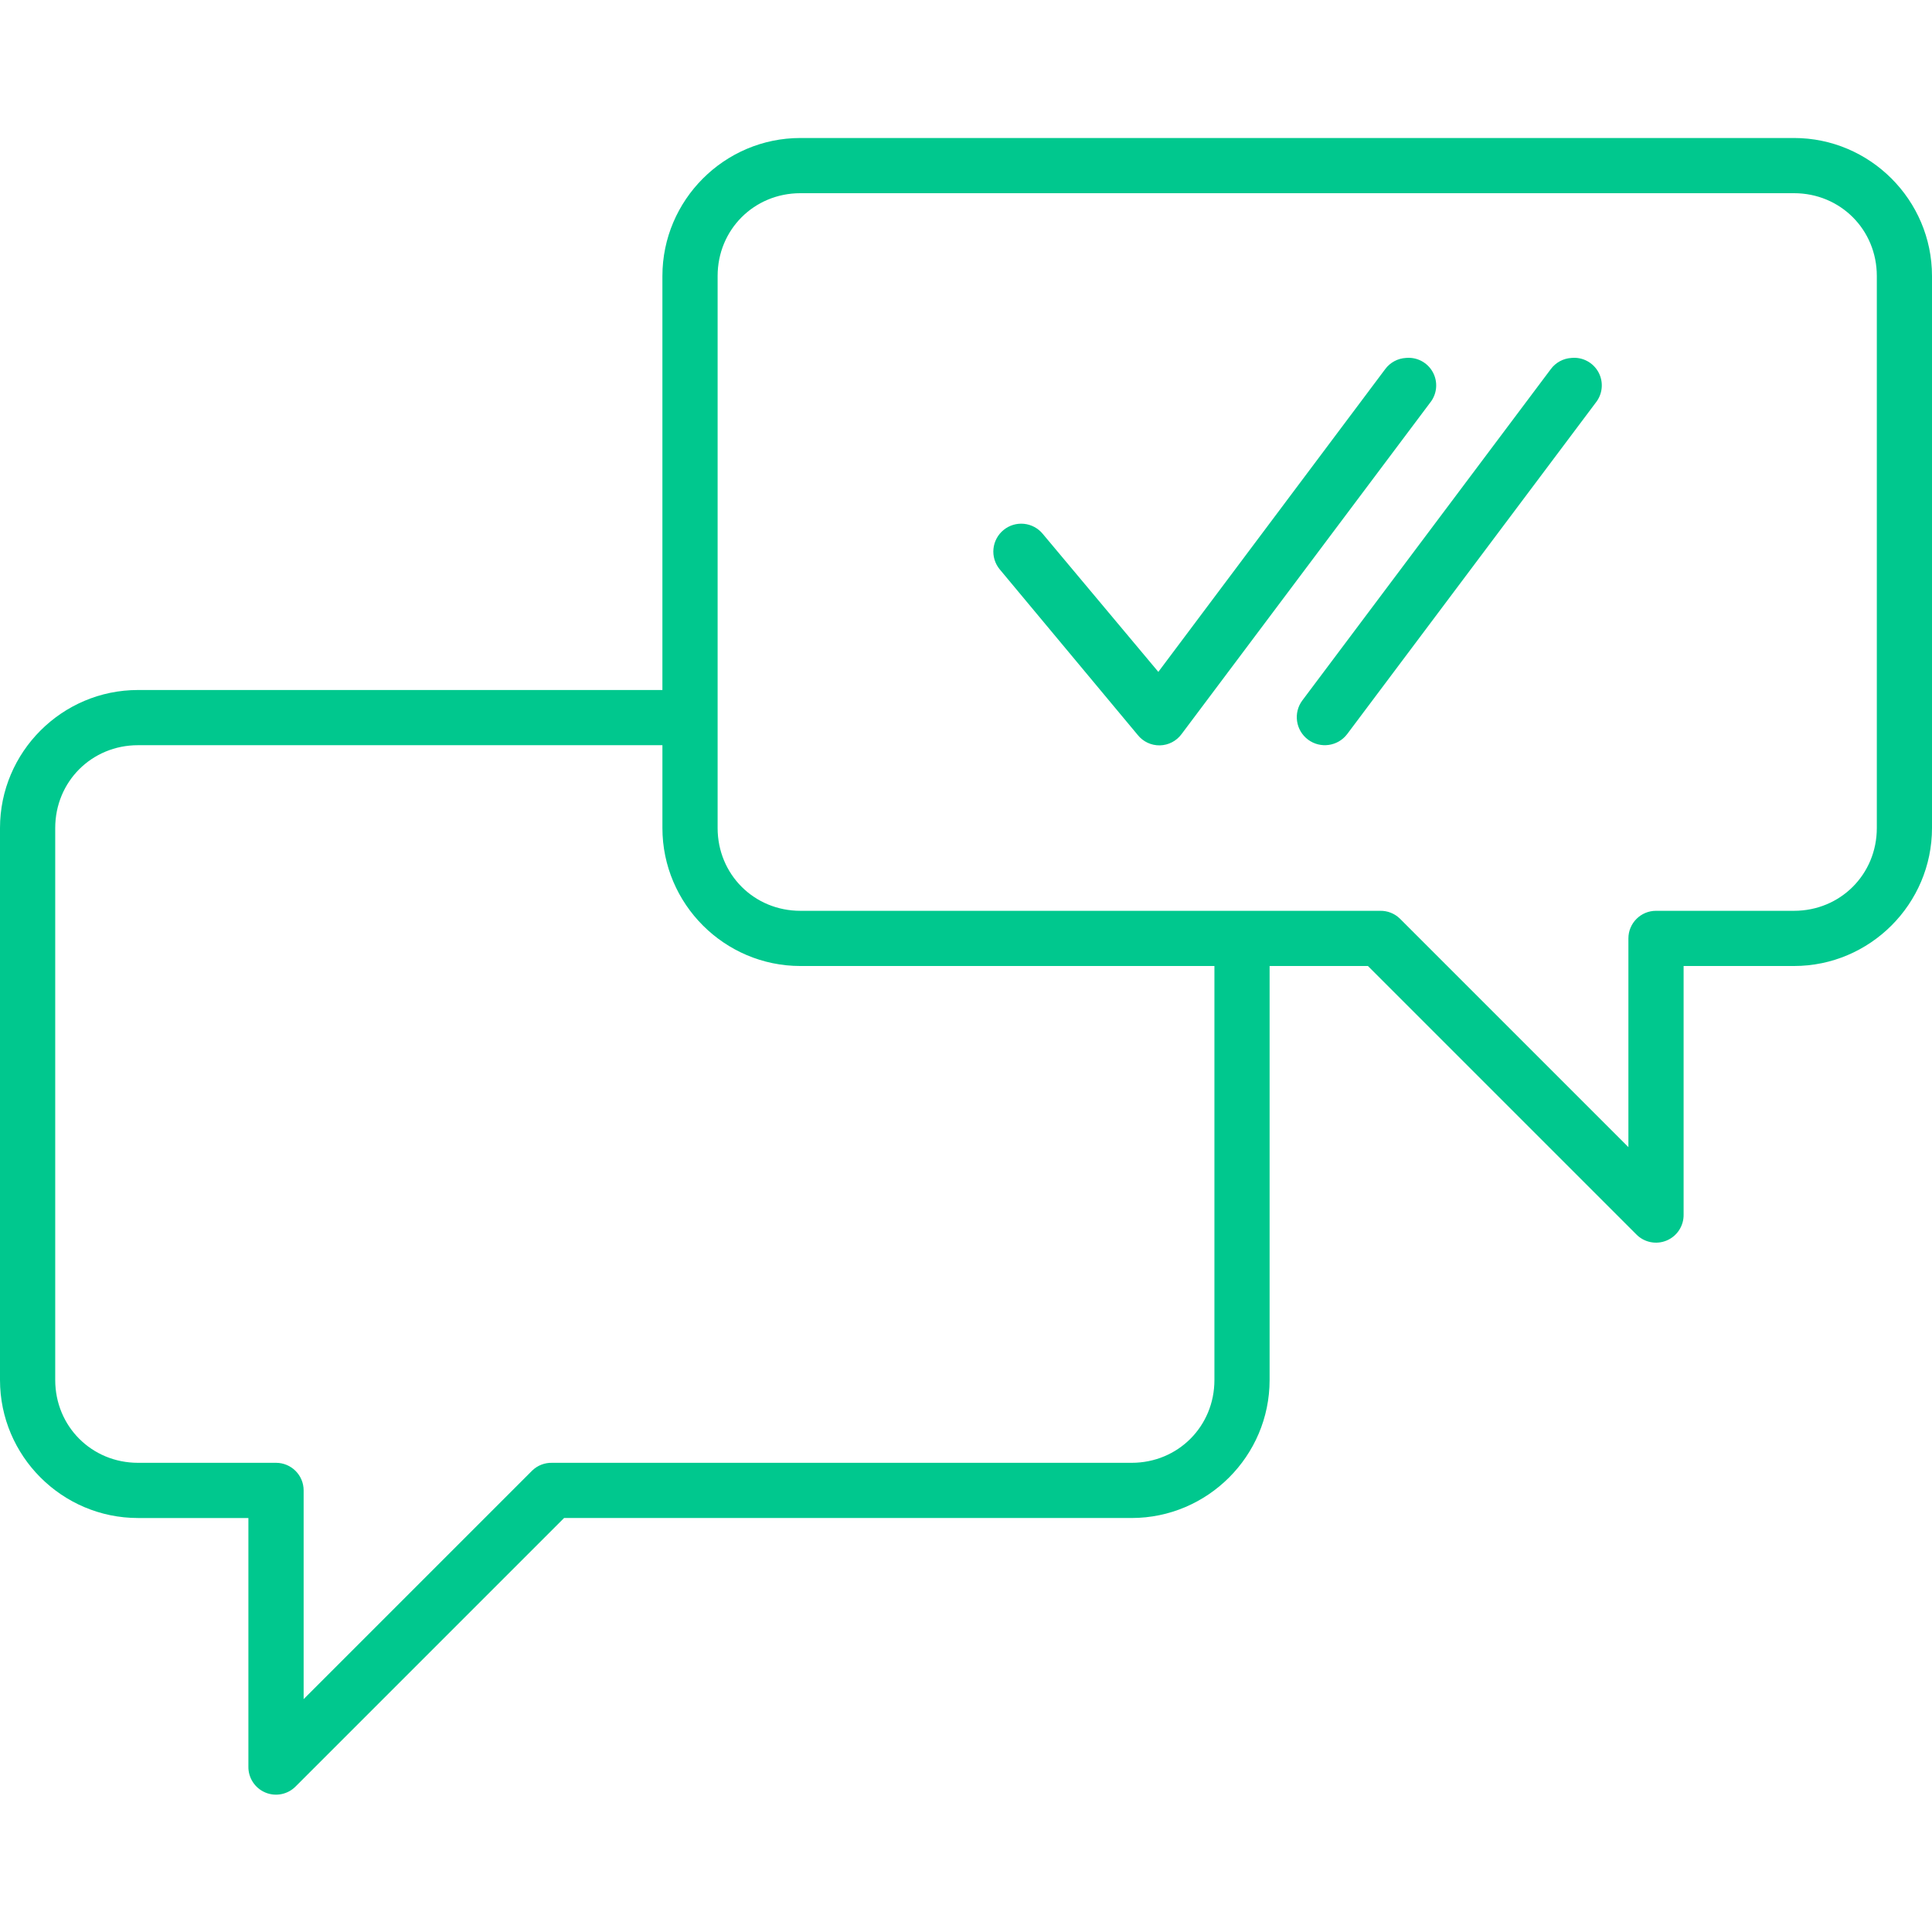
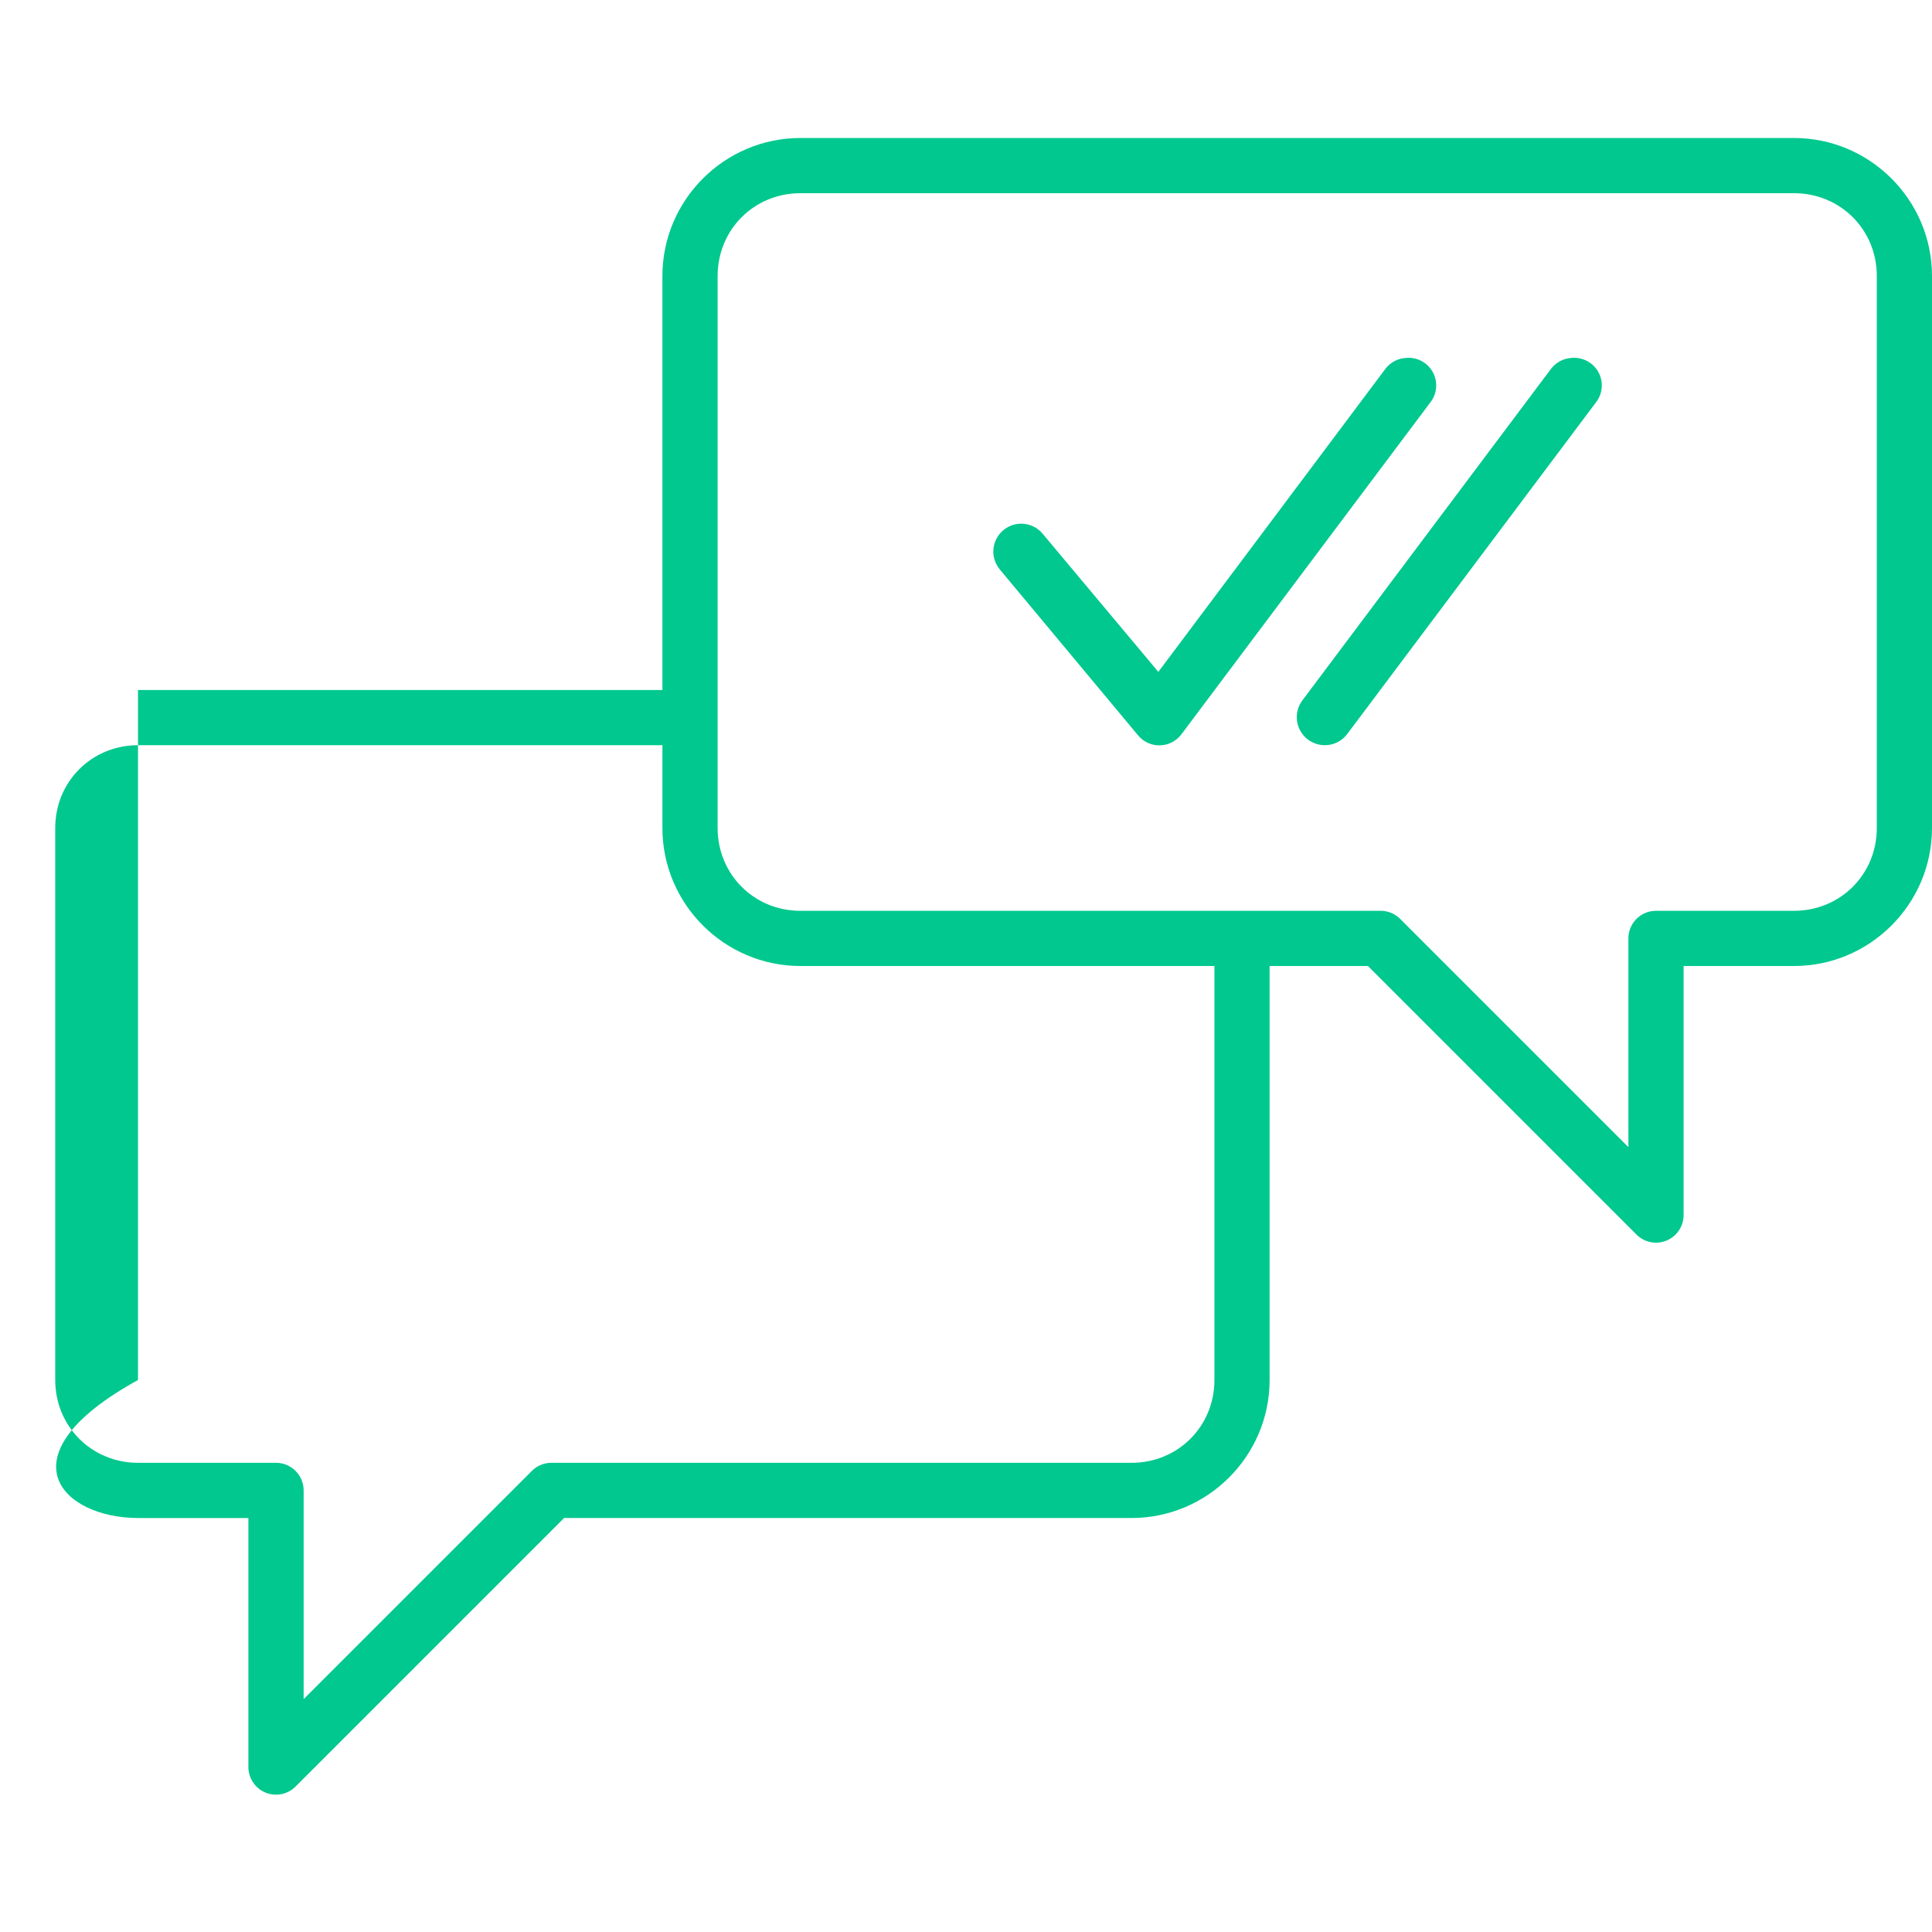
<svg xmlns="http://www.w3.org/2000/svg" width="560" height="560" viewBox="0 0 560 560" fill="none">
-   <path d="M232.002 40C209.982 40 192.001 57.98 192.001 80V200.001H40C17.98 200.001 0 217.981 0 240.002V400.003C0 422.023 17.98 440.003 40 440.003H71.998V512.001C71.925 515.299 73.873 518.301 76.914 519.573C79.95 520.846 83.46 520.12 85.748 517.754L163.5 440.002H328.001C350.021 440.002 368.001 422.022 368.001 400.002V280.001H396.5L474.252 357.753C476.54 360.119 480.05 360.845 483.086 359.572C486.127 358.3 488.075 355.298 488.002 352V280.002H520C542.02 280.002 560 262.022 560 240.002V80C560 57.98 542.02 40 520 40H232.002ZM232.002 55.999H520.004C533.436 55.999 544.006 66.568 544.006 80V240.002C544.006 253.433 533.436 264.003 520.004 264.003H480.004C475.584 264.003 472.001 267.586 472.001 272V332.503L405.751 266.253C404.216 264.763 402.146 263.954 400.003 264.004H232.002C218.57 264.004 208.006 253.435 208.006 240.002V80.001C208.006 66.569 218.57 55.999 232.002 55.999V55.999ZM407.503 103.75C405.12 103.884 402.916 105.079 401.504 106.998L335.751 194.75L302.252 154.75C300.896 153.093 298.932 152.044 296.8 151.831C294.663 151.619 292.537 152.267 290.879 153.628C289.222 154.984 288.173 156.949 287.961 159.08C287.749 161.212 288.396 163.344 289.752 165.001L329.752 213.004C331.304 214.969 333.686 216.096 336.192 216.046C338.692 215.995 341.03 214.779 342.503 212.753L414.501 116.754C416.538 114.243 416.862 110.761 415.333 107.92C413.804 105.08 410.718 103.433 407.503 103.751L407.503 103.75ZM455.506 103.75C453.118 103.884 450.919 105.079 449.502 106.998L377.504 203.003C374.814 206.591 375.54 211.686 379.128 214.376C382.722 217.066 387.811 216.34 390.506 212.752L462.504 116.753C464.535 114.242 464.865 110.76 463.336 107.919C461.801 105.079 458.715 103.432 455.506 103.75H455.506ZM40.003 216H192.004V240.002C192.004 262.022 209.984 280.002 232.005 280.002H352.006V400.003C352.006 413.435 341.442 424.004 328.01 424.004H160.008C157.865 423.954 155.795 424.763 154.261 426.253L88.01 492.504V432C88.01 427.586 84.427 424.004 80.008 424.004H40.008C26.576 424.004 16.006 413.434 16.006 400.002V240.001C16.006 226.569 26.575 215.999 40.008 215.999L40.003 216Z" fill="#00C88E" />
+   <path d="M232.002 40C209.982 40 192.001 57.98 192.001 80V200.001H40V400.003C0 422.023 17.98 440.003 40 440.003H71.998V512.001C71.925 515.299 73.873 518.301 76.914 519.573C79.95 520.846 83.46 520.12 85.748 517.754L163.5 440.002H328.001C350.021 440.002 368.001 422.022 368.001 400.002V280.001H396.5L474.252 357.753C476.54 360.119 480.05 360.845 483.086 359.572C486.127 358.3 488.075 355.298 488.002 352V280.002H520C542.02 280.002 560 262.022 560 240.002V80C560 57.98 542.02 40 520 40H232.002ZM232.002 55.999H520.004C533.436 55.999 544.006 66.568 544.006 80V240.002C544.006 253.433 533.436 264.003 520.004 264.003H480.004C475.584 264.003 472.001 267.586 472.001 272V332.503L405.751 266.253C404.216 264.763 402.146 263.954 400.003 264.004H232.002C218.57 264.004 208.006 253.435 208.006 240.002V80.001C208.006 66.569 218.57 55.999 232.002 55.999V55.999ZM407.503 103.75C405.12 103.884 402.916 105.079 401.504 106.998L335.751 194.75L302.252 154.75C300.896 153.093 298.932 152.044 296.8 151.831C294.663 151.619 292.537 152.267 290.879 153.628C289.222 154.984 288.173 156.949 287.961 159.08C287.749 161.212 288.396 163.344 289.752 165.001L329.752 213.004C331.304 214.969 333.686 216.096 336.192 216.046C338.692 215.995 341.03 214.779 342.503 212.753L414.501 116.754C416.538 114.243 416.862 110.761 415.333 107.92C413.804 105.08 410.718 103.433 407.503 103.751L407.503 103.75ZM455.506 103.75C453.118 103.884 450.919 105.079 449.502 106.998L377.504 203.003C374.814 206.591 375.54 211.686 379.128 214.376C382.722 217.066 387.811 216.34 390.506 212.752L462.504 116.753C464.535 114.242 464.865 110.76 463.336 107.919C461.801 105.079 458.715 103.432 455.506 103.75H455.506ZM40.003 216H192.004V240.002C192.004 262.022 209.984 280.002 232.005 280.002H352.006V400.003C352.006 413.435 341.442 424.004 328.01 424.004H160.008C157.865 423.954 155.795 424.763 154.261 426.253L88.01 492.504V432C88.01 427.586 84.427 424.004 80.008 424.004H40.008C26.576 424.004 16.006 413.434 16.006 400.002V240.001C16.006 226.569 26.575 215.999 40.008 215.999L40.003 216Z" fill="#00C88E" />
</svg>